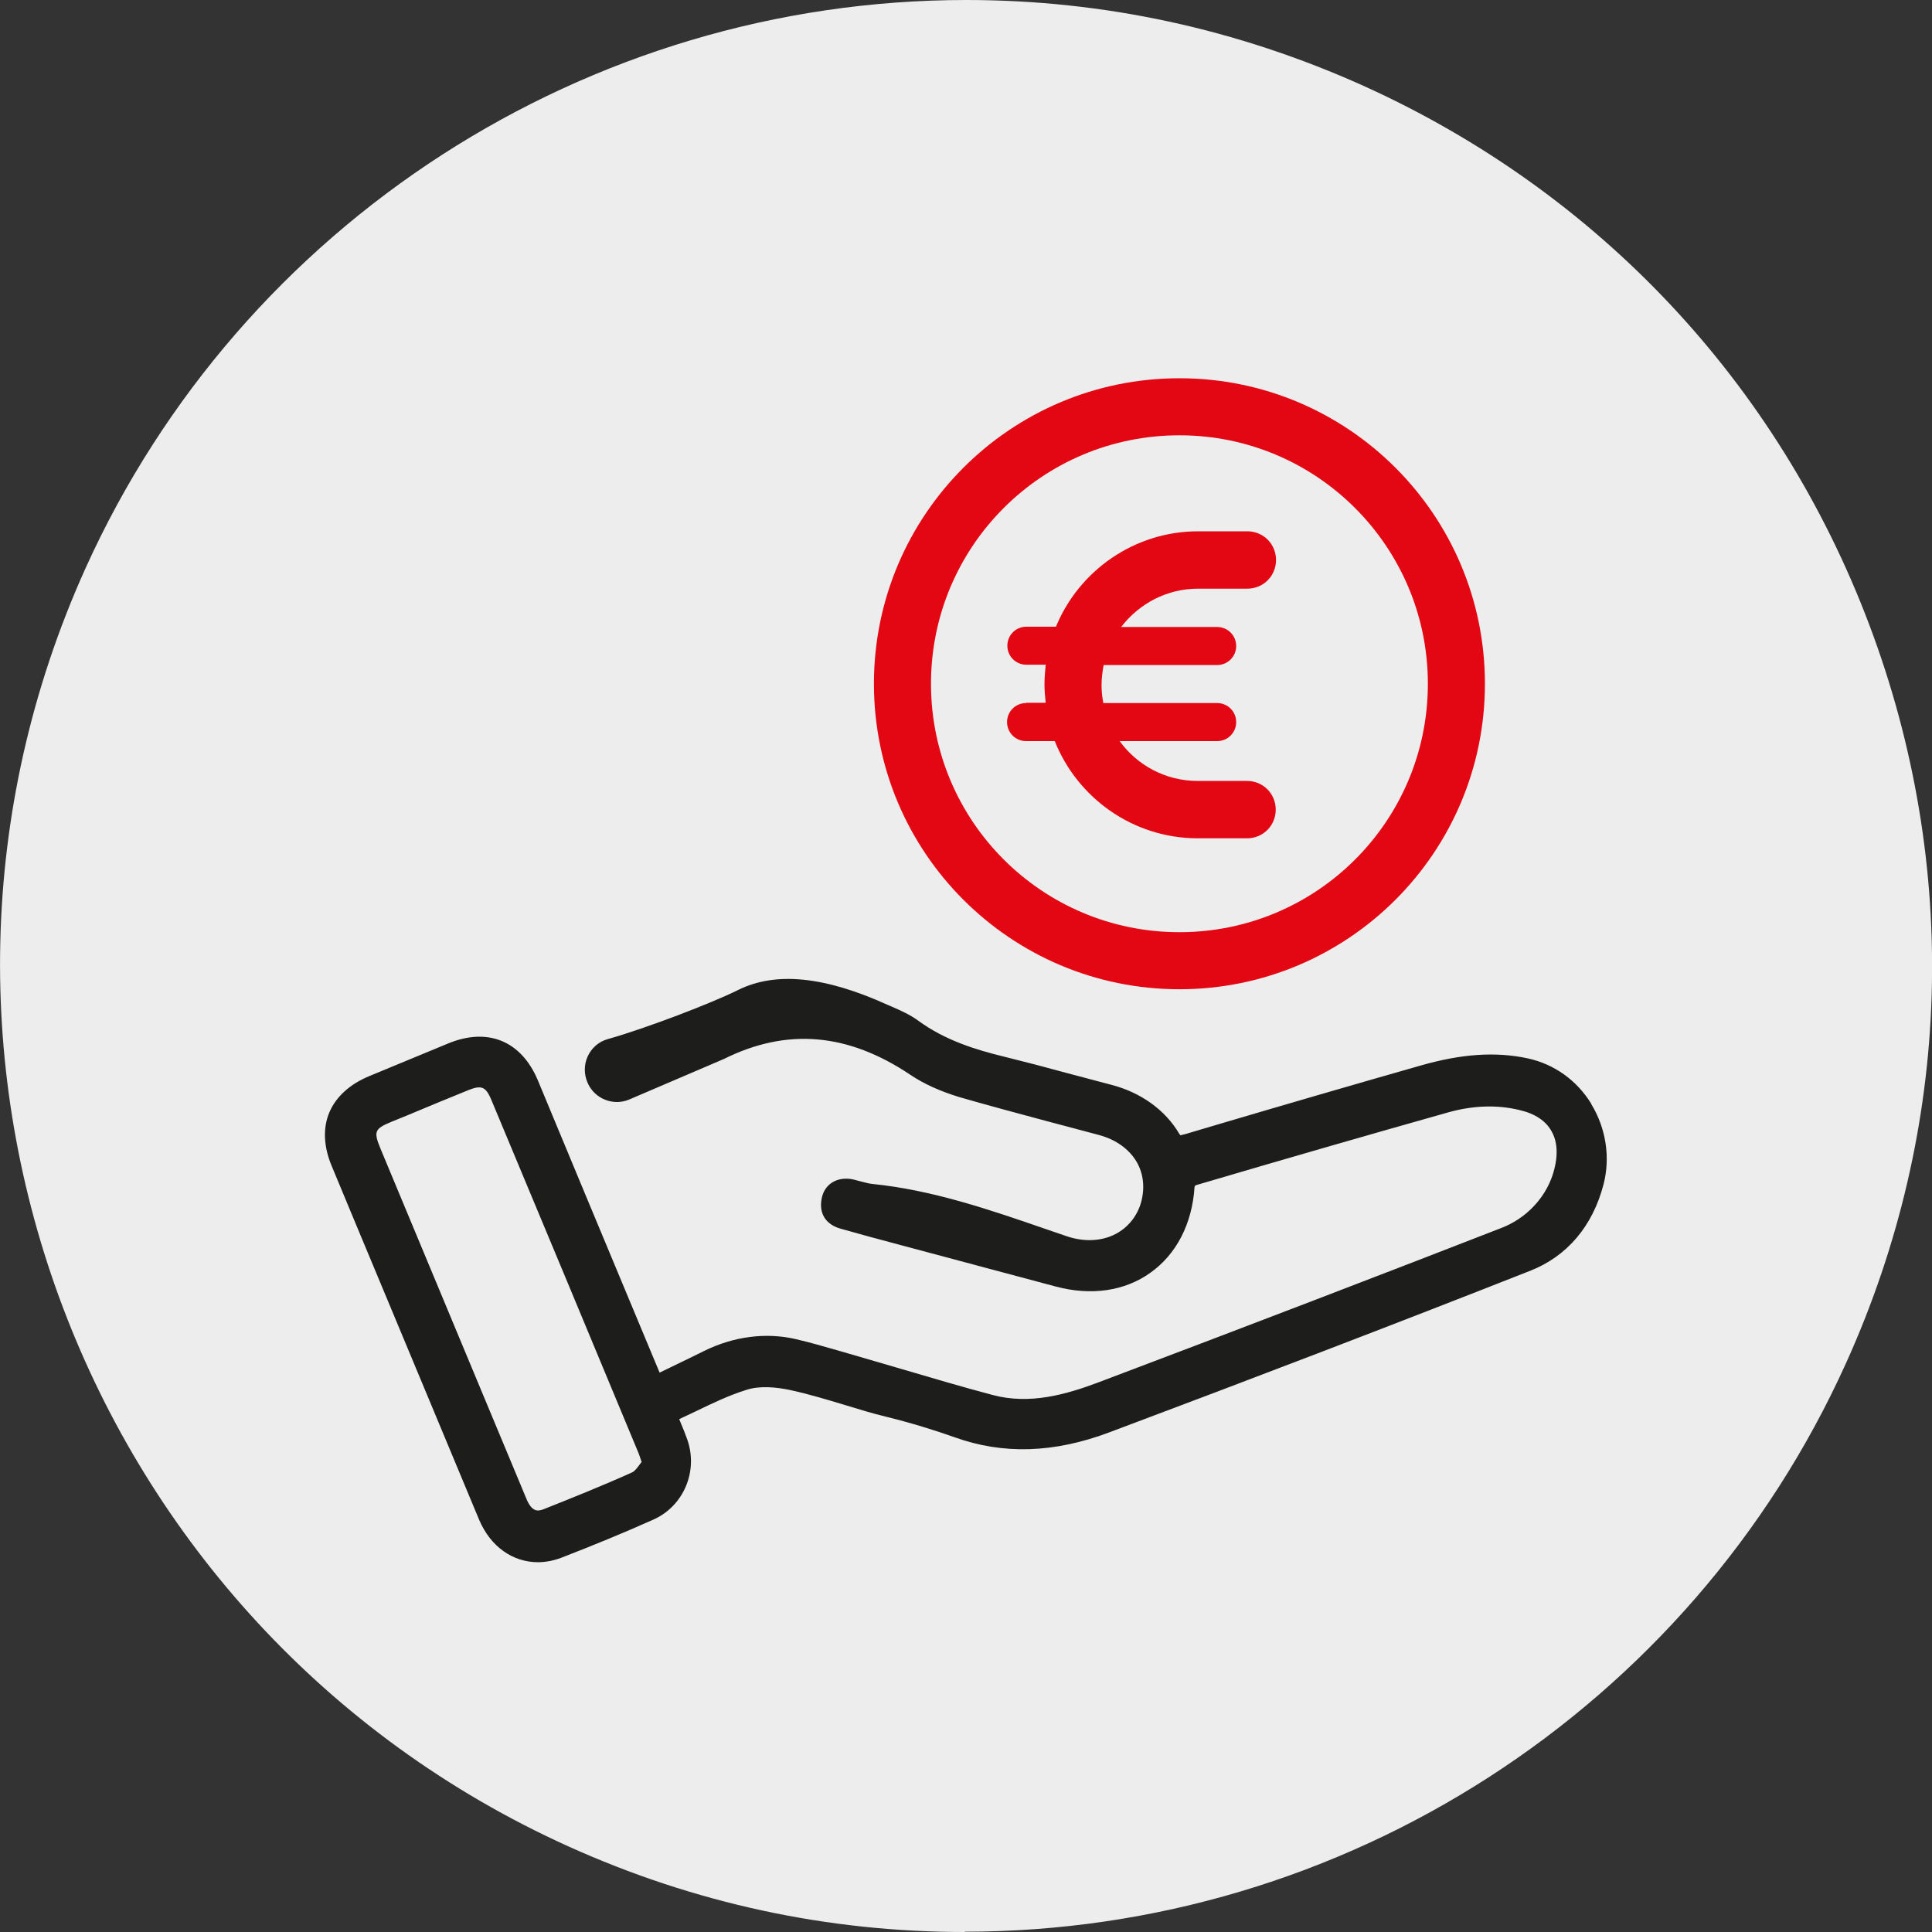
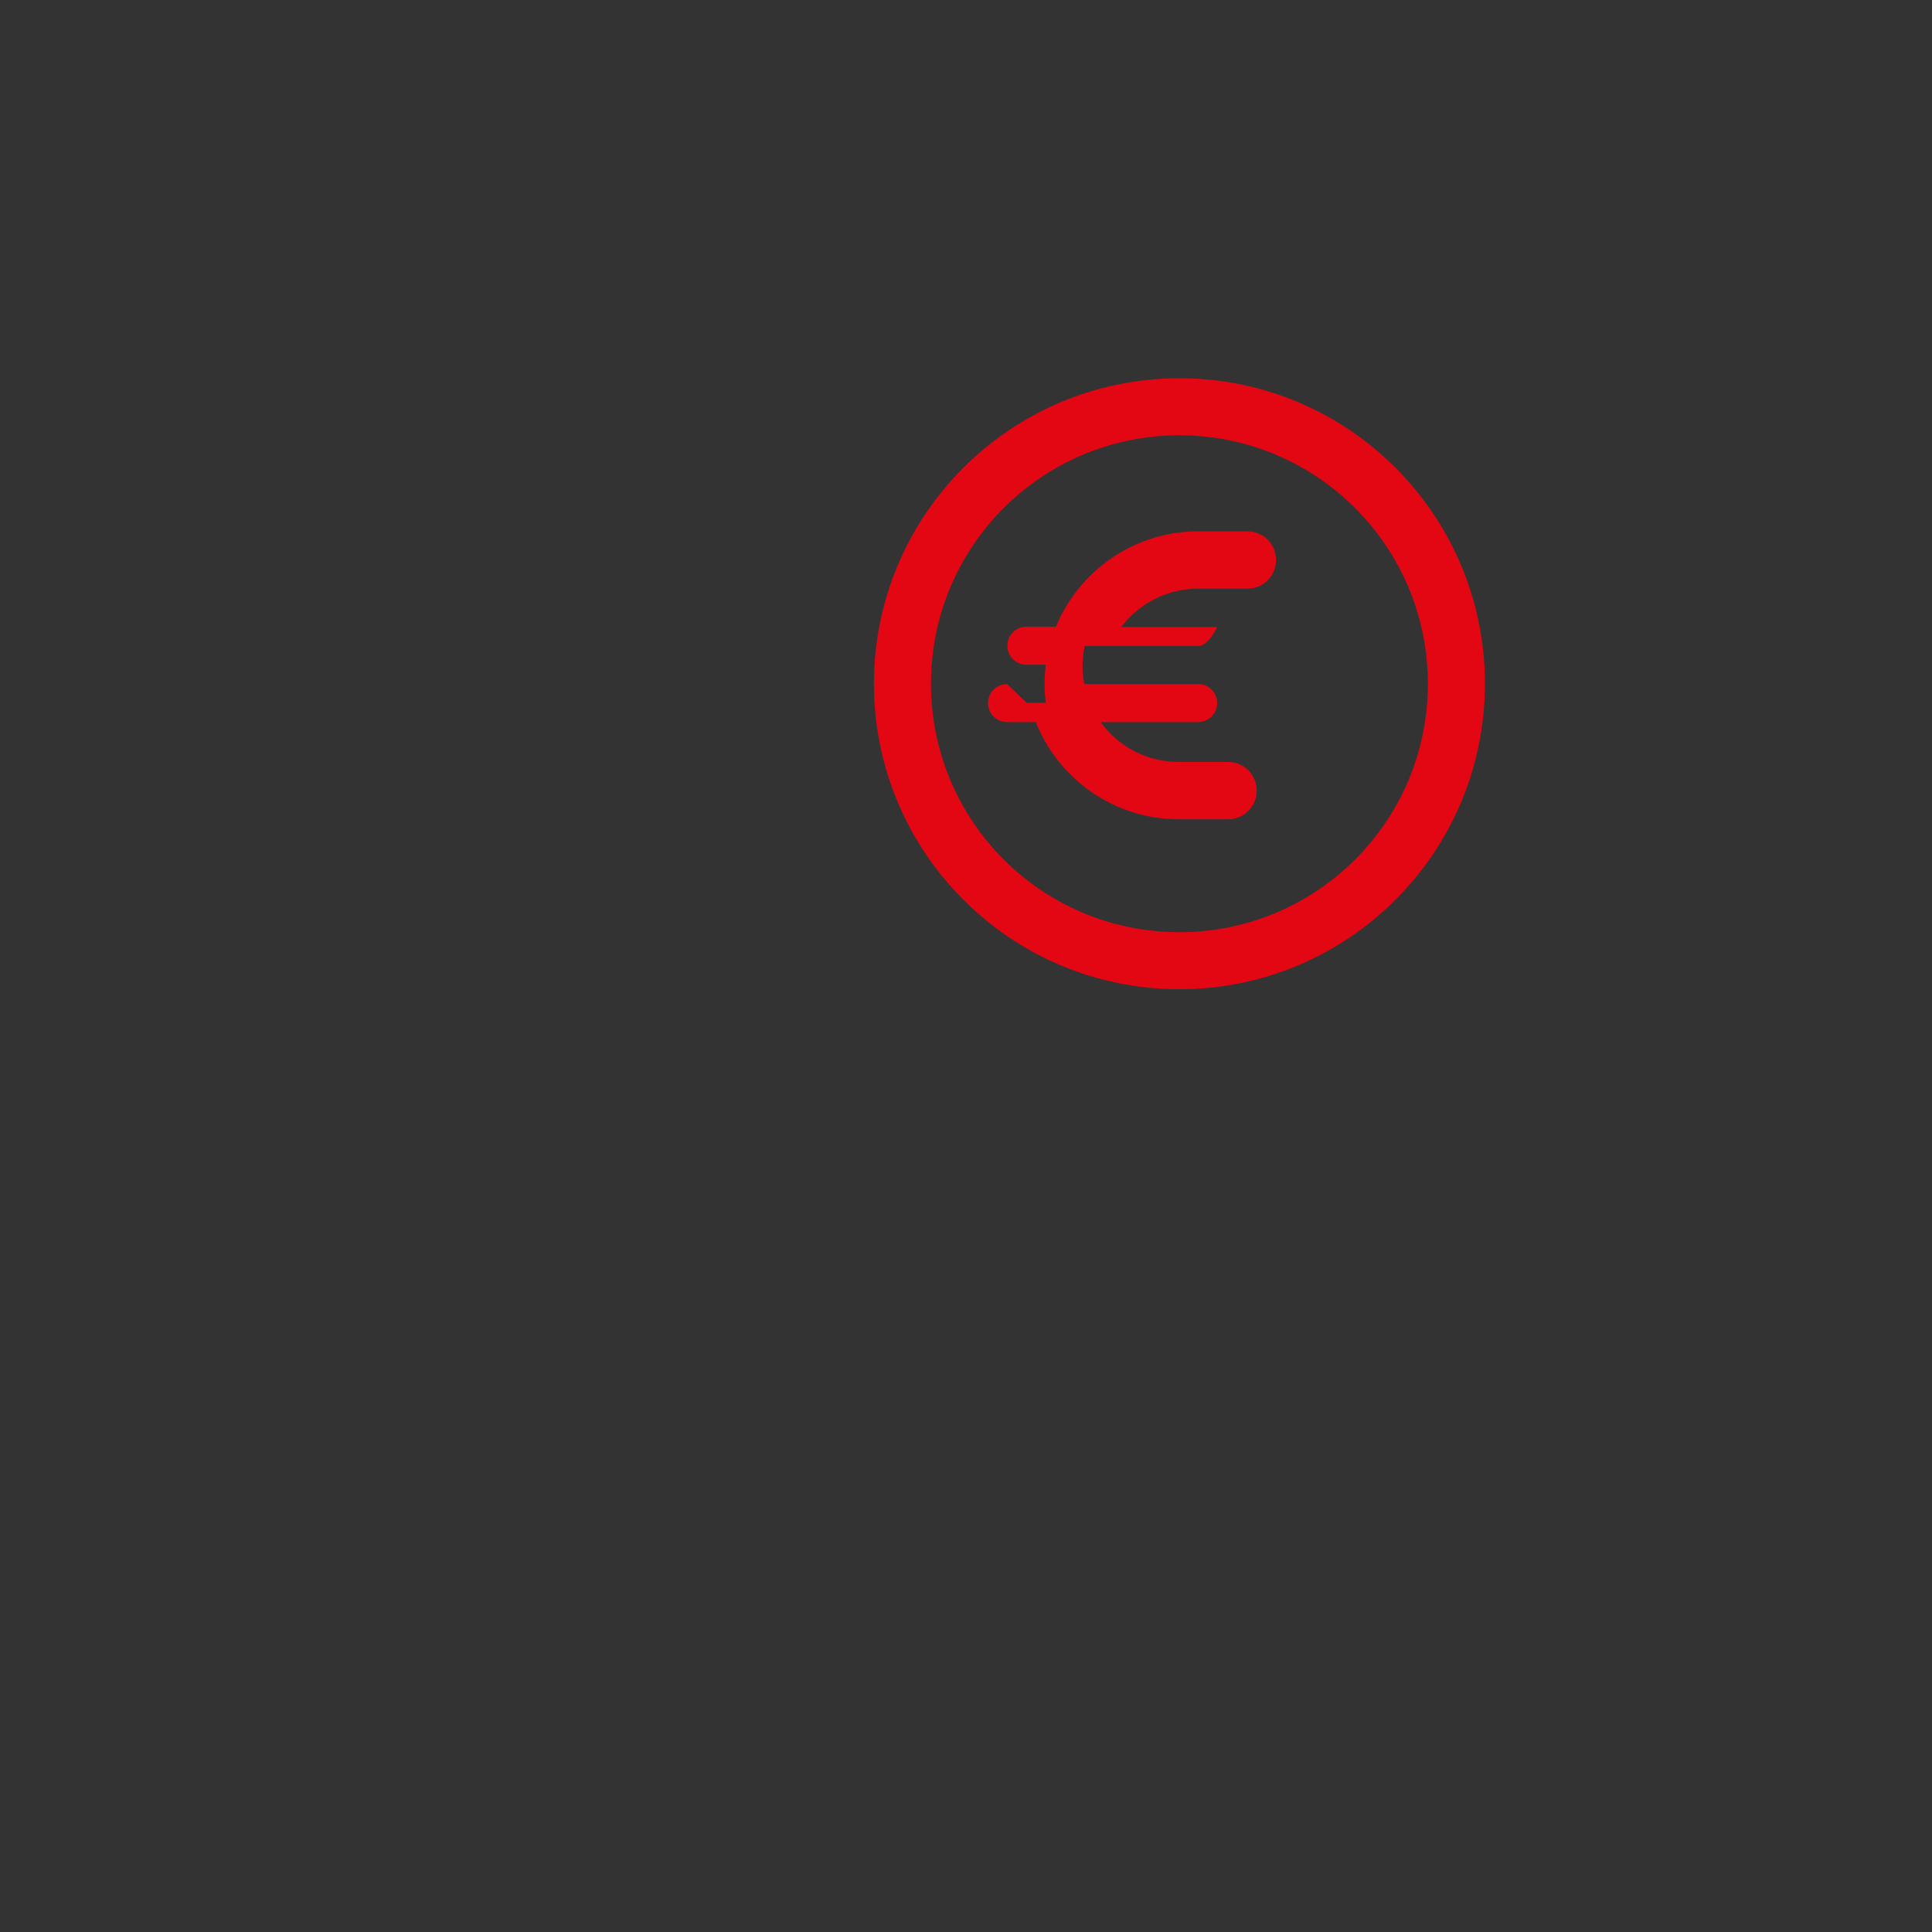
<svg xmlns="http://www.w3.org/2000/svg" id="Icon" viewBox="0 0 64 64">
  <rect x="0" y="0" width="64" height="64" fill="#333333" stroke="none" />
  <defs>
    <style>
      .cls-1 {
        fill: #1d1d1b;
      }

      .cls-1, .cls-2, .cls-3 {
        stroke-width: 0px;
      }

      .cls-2 {
        fill: #e30613;
      }

      .cls-3 {
        fill: #ededed;
      }
    </style>
  </defs>
-   <path class="cls-3" d="M31.96,64c-4.54,0-8.96-.95-13.14-2.84C2.75,53.89-4.42,34.91,2.83,18.83,8,7.39,19.45,0,32.01,0c4.55,0,8.97.96,13.15,2.84,7.79,3.52,13.74,9.85,16.76,17.85,3.02,8,2.75,16.69-.77,24.47-5.17,11.44-16.62,18.83-29.19,18.83h0Z" />
-   <path class="cls-1" d="M52.71,36.56c-.48-.78-1.23-1.31-2.1-1.5-1.07-.23-2.2-.15-3.56.24-2.21.63-4.41,1.27-6.61,1.92l-1.18.35s-.14.03-.15.04c0,0-.02-.01-.05-.06-.46-.78-1.27-1.36-2.23-1.61-.5-.13-1.01-.27-1.51-.4-.69-.19-1.38-.37-2.07-.54-.9-.22-1.93-.53-2.82-1.18-.27-.2-.58-.34-.88-.47l-.14-.06c-2.09-.95-3.71-1.11-4.95-.5-.88.44-3.05,1.27-4.32,1.63-.3.08-.54.29-.67.57-.13.28-.13.6,0,.89.23.52.85.77,1.38.54l3.13-1.34c2.09-1.04,4.11-.86,6.17.52.46.31,1,.55,1.62.74.97.28,1.94.54,2.91.8.58.15,1.16.31,1.73.46.56.15,1,.47,1.25.9.22.39.27.85.14,1.33-.13.45-.42.82-.83,1.04-.47.25-1.05.28-1.64.08l-.67-.23c-1.85-.64-3.77-1.3-5.76-1.5-.12-.01-.24-.05-.37-.08-.09-.02-.18-.05-.27-.07-.52-.11-.95.15-1.04.63-.1.49.13.86.62,1,.64.18,1.29.36,1.94.53l5.2,1.39c1.17.31,2.28.15,3.13-.46.86-.61,1.38-1.62,1.46-2.83,0-.03.03-.07.05-.07,2.95-.87,5.62-1.64,8.35-2.41.82-.23,1.61-.26,2.36-.08.52.12.88.36,1.07.71.21.37.22.87.03,1.45-.26.78-.89,1.44-1.7,1.75-3.65,1.42-8.46,3.27-13.31,5.1-1.11.42-2.31.76-3.54.43-1.02-.27-2.03-.57-3.05-.87-.56-.16-1.12-.33-1.68-.49l-.38-.11c-.46-.13-.93-.27-1.41-.38-.98-.23-2.06-.09-3.03.39-.38.19-.76.37-1.15.56l-.33.16c-1.19-2.85-3.97-9.52-4.04-9.7-.55-1.29-1.65-1.74-2.95-1.21l-2.61,1.08c-.66.27-1.12.69-1.34,1.21-.22.52-.19,1.14.08,1.78.54,1.3,1.08,2.6,1.62,3.89l1.33,3.19c.64,1.54,1.29,3.09,1.93,4.63.38.9,1.12,1.41,1.95,1.41.25,0,.52-.05.78-.15,1.03-.4,2.06-.82,3.04-1.26,1.02-.45,1.51-1.64,1.11-2.7-.06-.17-.13-.34-.21-.53l-.04-.1c.18-.08.35-.17.53-.25.58-.28,1.12-.54,1.7-.72.46-.15,1.02-.08,1.41,0,.62.13,1.24.32,1.84.5.46.14.91.28,1.37.39.85.21,1.59.44,2.27.68,1.61.58,3.3.53,5.15-.17,4.69-1.76,9.37-3.55,13.91-5.34,1.23-.48,2.08-1.48,2.44-2.87.23-.89.08-1.86-.41-2.66ZM21.25,48.43s-.03.05-.05.07c-.08.11-.17.23-.25.27-1,.45-2,.85-2.93,1.22-.2.08-.4.11-.59-.36-.51-1.22-1.02-2.45-1.53-3.67l-3.3-7.92c-.23-.56-.19-.65.37-.88l.54-.22c.67-.28,1.34-.56,2.01-.83.15-.06.26-.09.35-.09.18,0,.28.12.4.4,1.63,3.9,3.26,7.81,4.88,11.71.03.07.05.14.08.23l.03.08Z" />
-   <path class="cls-2" d="M47.3,22.65c0-4.54-3.68-8.23-8.23-8.23s-8.23,3.68-8.23,8.23,3.68,8.23,8.23,8.23,8.23-3.68,8.23-8.23ZM28.95,22.65c0-5.59,4.53-10.12,10.12-10.12s10.12,4.53,10.12,10.12-4.53,10.12-10.12,10.12-10.12-4.53-10.12-10.12ZM34.01,23.28h.63c-.02-.2-.04-.4-.04-.6,0-.23.02-.45.04-.66h-.64c-.35,0-.63-.28-.63-.63s.28-.63.63-.63h.98c.76-1.85,2.59-3.16,4.71-3.16h1.63c.53,0,.95.42.95.95s-.42.95-.95.95h-1.63c-1.04,0-1.96.5-2.55,1.27h3.18c.35,0,.63.28.63.63s-.28.63-.63.63h-3.76c-.04.21-.07.44-.07.66,0,.21.02.41.06.6h3.77c.35,0,.63.28.63.63s-.28.63-.63.63h-3.23c.58.8,1.52,1.32,2.59,1.32h1.63c.53,0,.95.42.95.95s-.42.95-.95.95h-1.63c-2.15,0-3.99-1.34-4.74-3.22h-.95c-.35,0-.63-.28-.63-.63s.28-.63.63-.63Z" />
+   <path class="cls-2" d="M47.3,22.65c0-4.54-3.68-8.23-8.23-8.23s-8.23,3.68-8.23,8.23,3.68,8.23,8.23,8.23,8.23-3.68,8.23-8.23ZM28.95,22.65c0-5.59,4.53-10.12,10.12-10.12s10.12,4.53,10.12,10.12-4.53,10.12-10.12,10.12-10.12-4.53-10.12-10.12ZM34.01,23.28h.63c-.02-.2-.04-.4-.04-.6,0-.23.02-.45.04-.66h-.64c-.35,0-.63-.28-.63-.63s.28-.63.63-.63h.98c.76-1.85,2.59-3.16,4.71-3.16h1.63c.53,0,.95.42.95.95s-.42.95-.95.95h-1.63c-1.04,0-1.96.5-2.55,1.27h3.18s-.28.63-.63.63h-3.76c-.04.21-.07.44-.07.66,0,.21.02.41.06.6h3.77c.35,0,.63.28.63.63s-.28.63-.63.63h-3.23c.58.8,1.52,1.32,2.59,1.32h1.63c.53,0,.95.42.95.95s-.42.95-.95.95h-1.63c-2.15,0-3.99-1.34-4.74-3.22h-.95c-.35,0-.63-.28-.63-.63s.28-.63.63-.63Z" />
</svg>